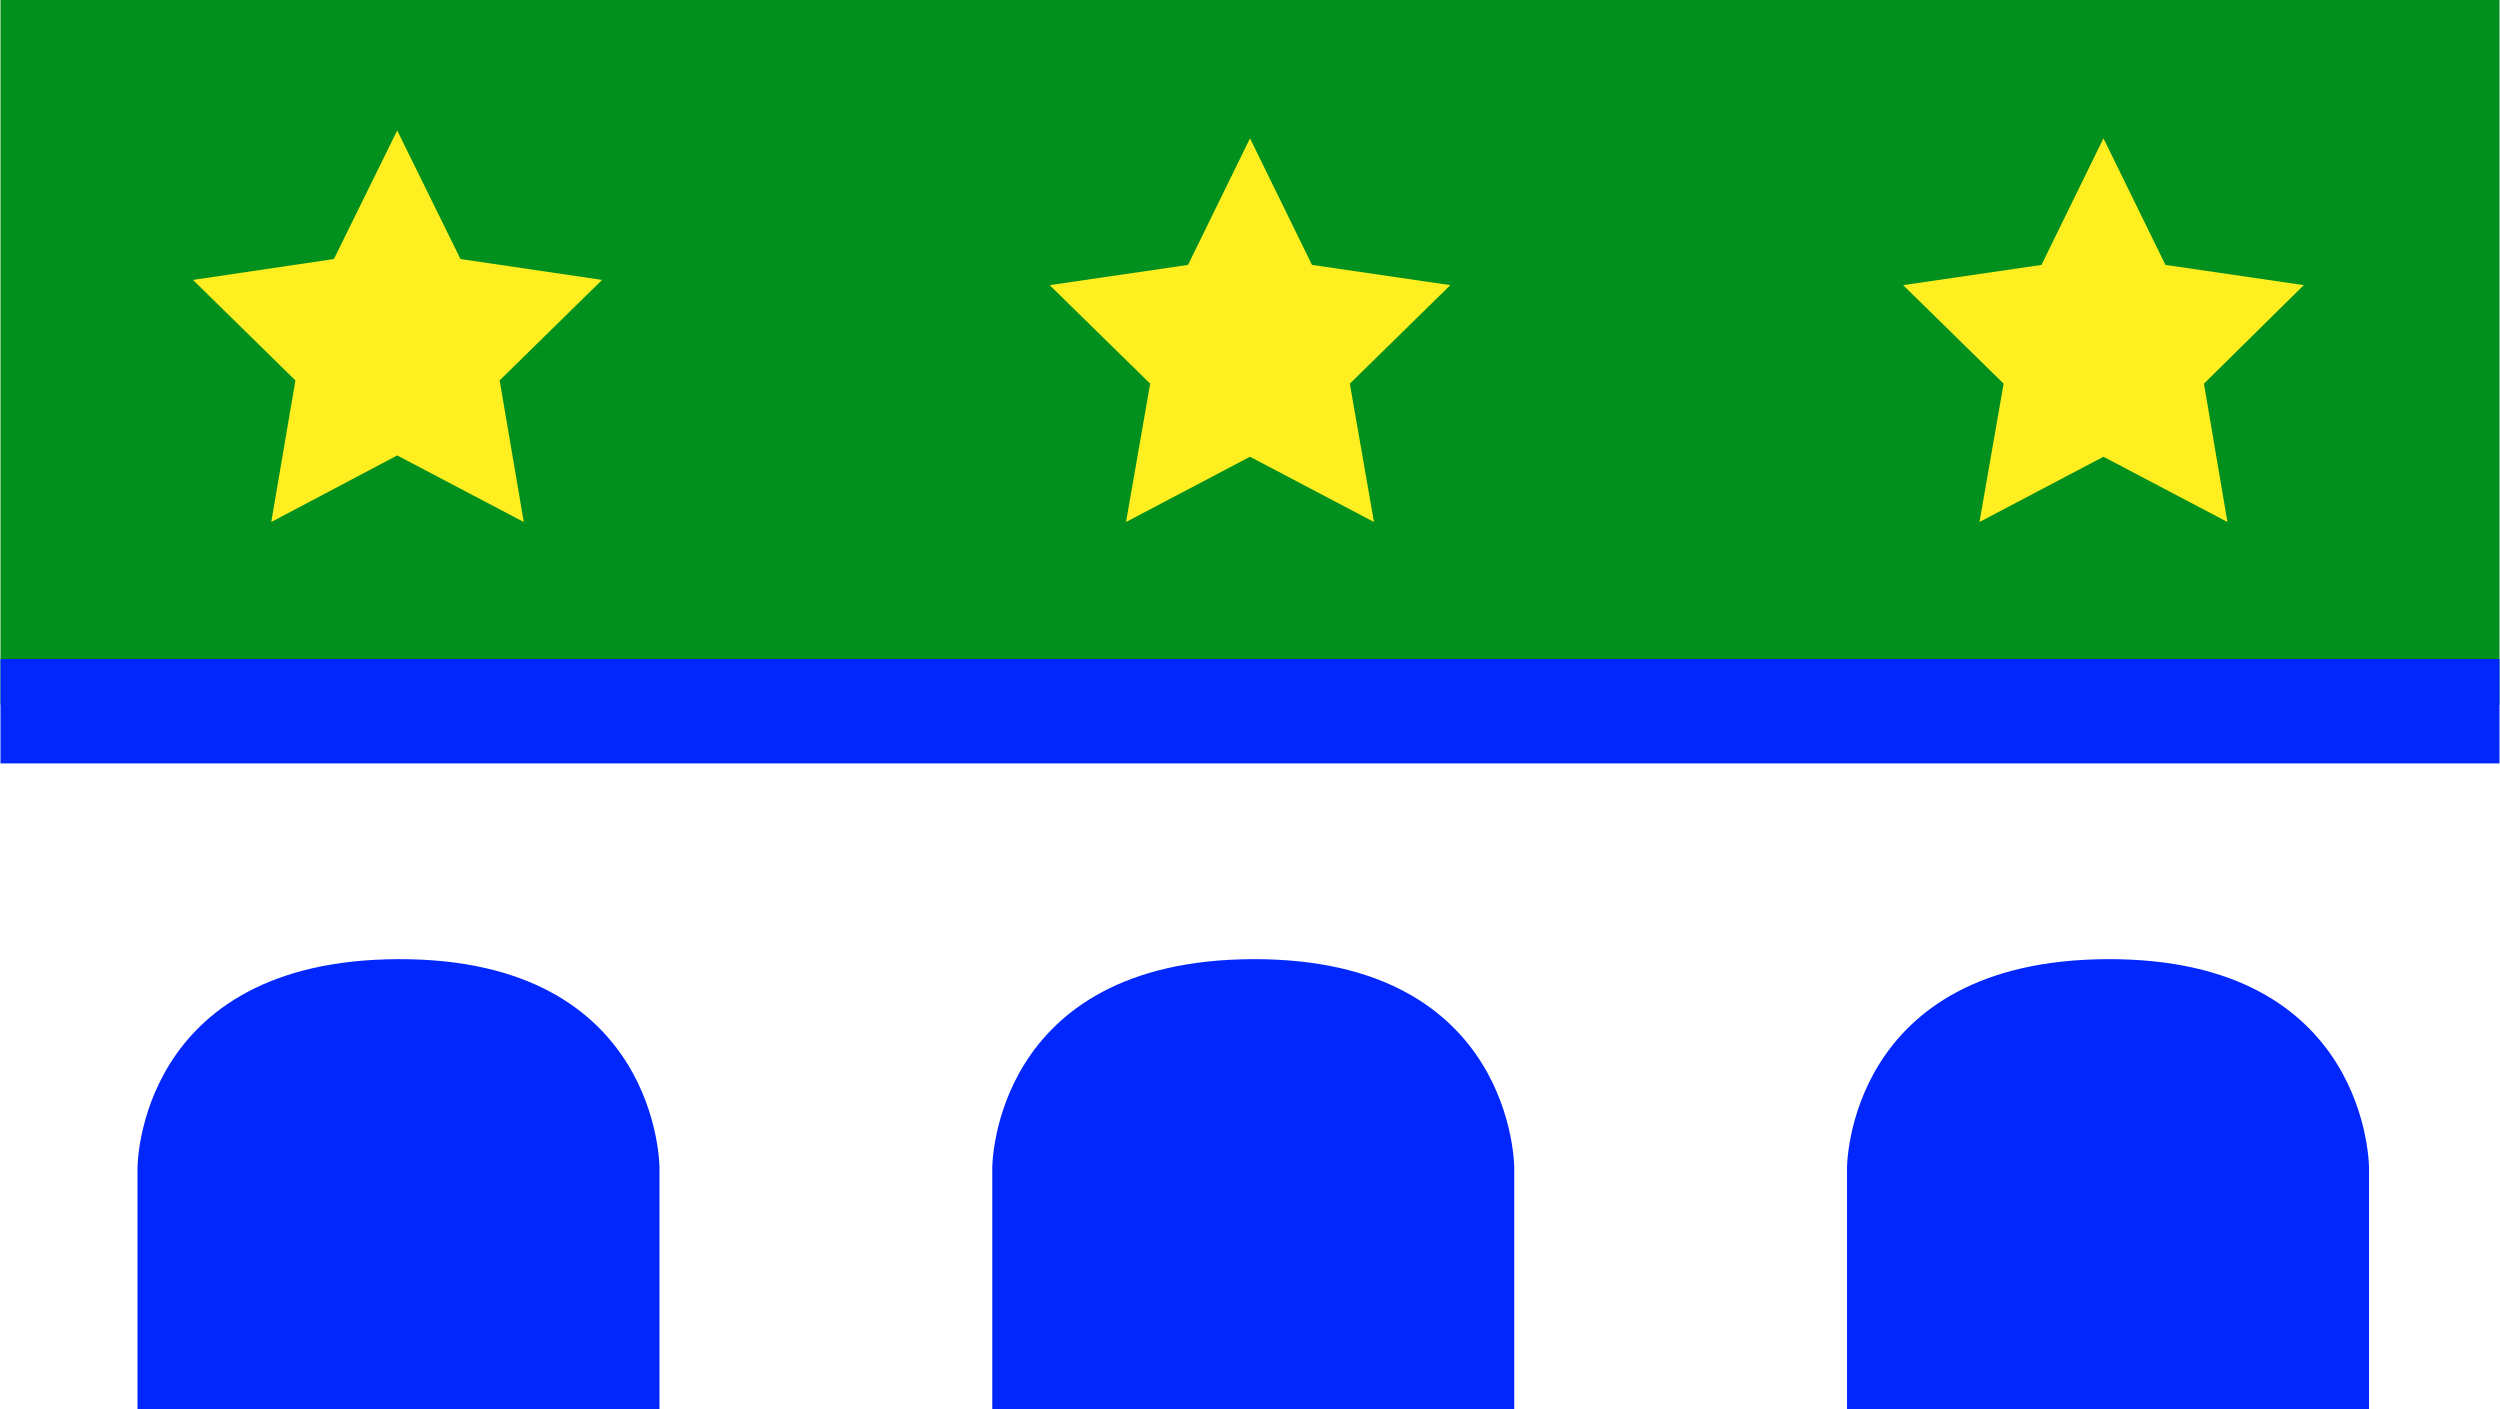
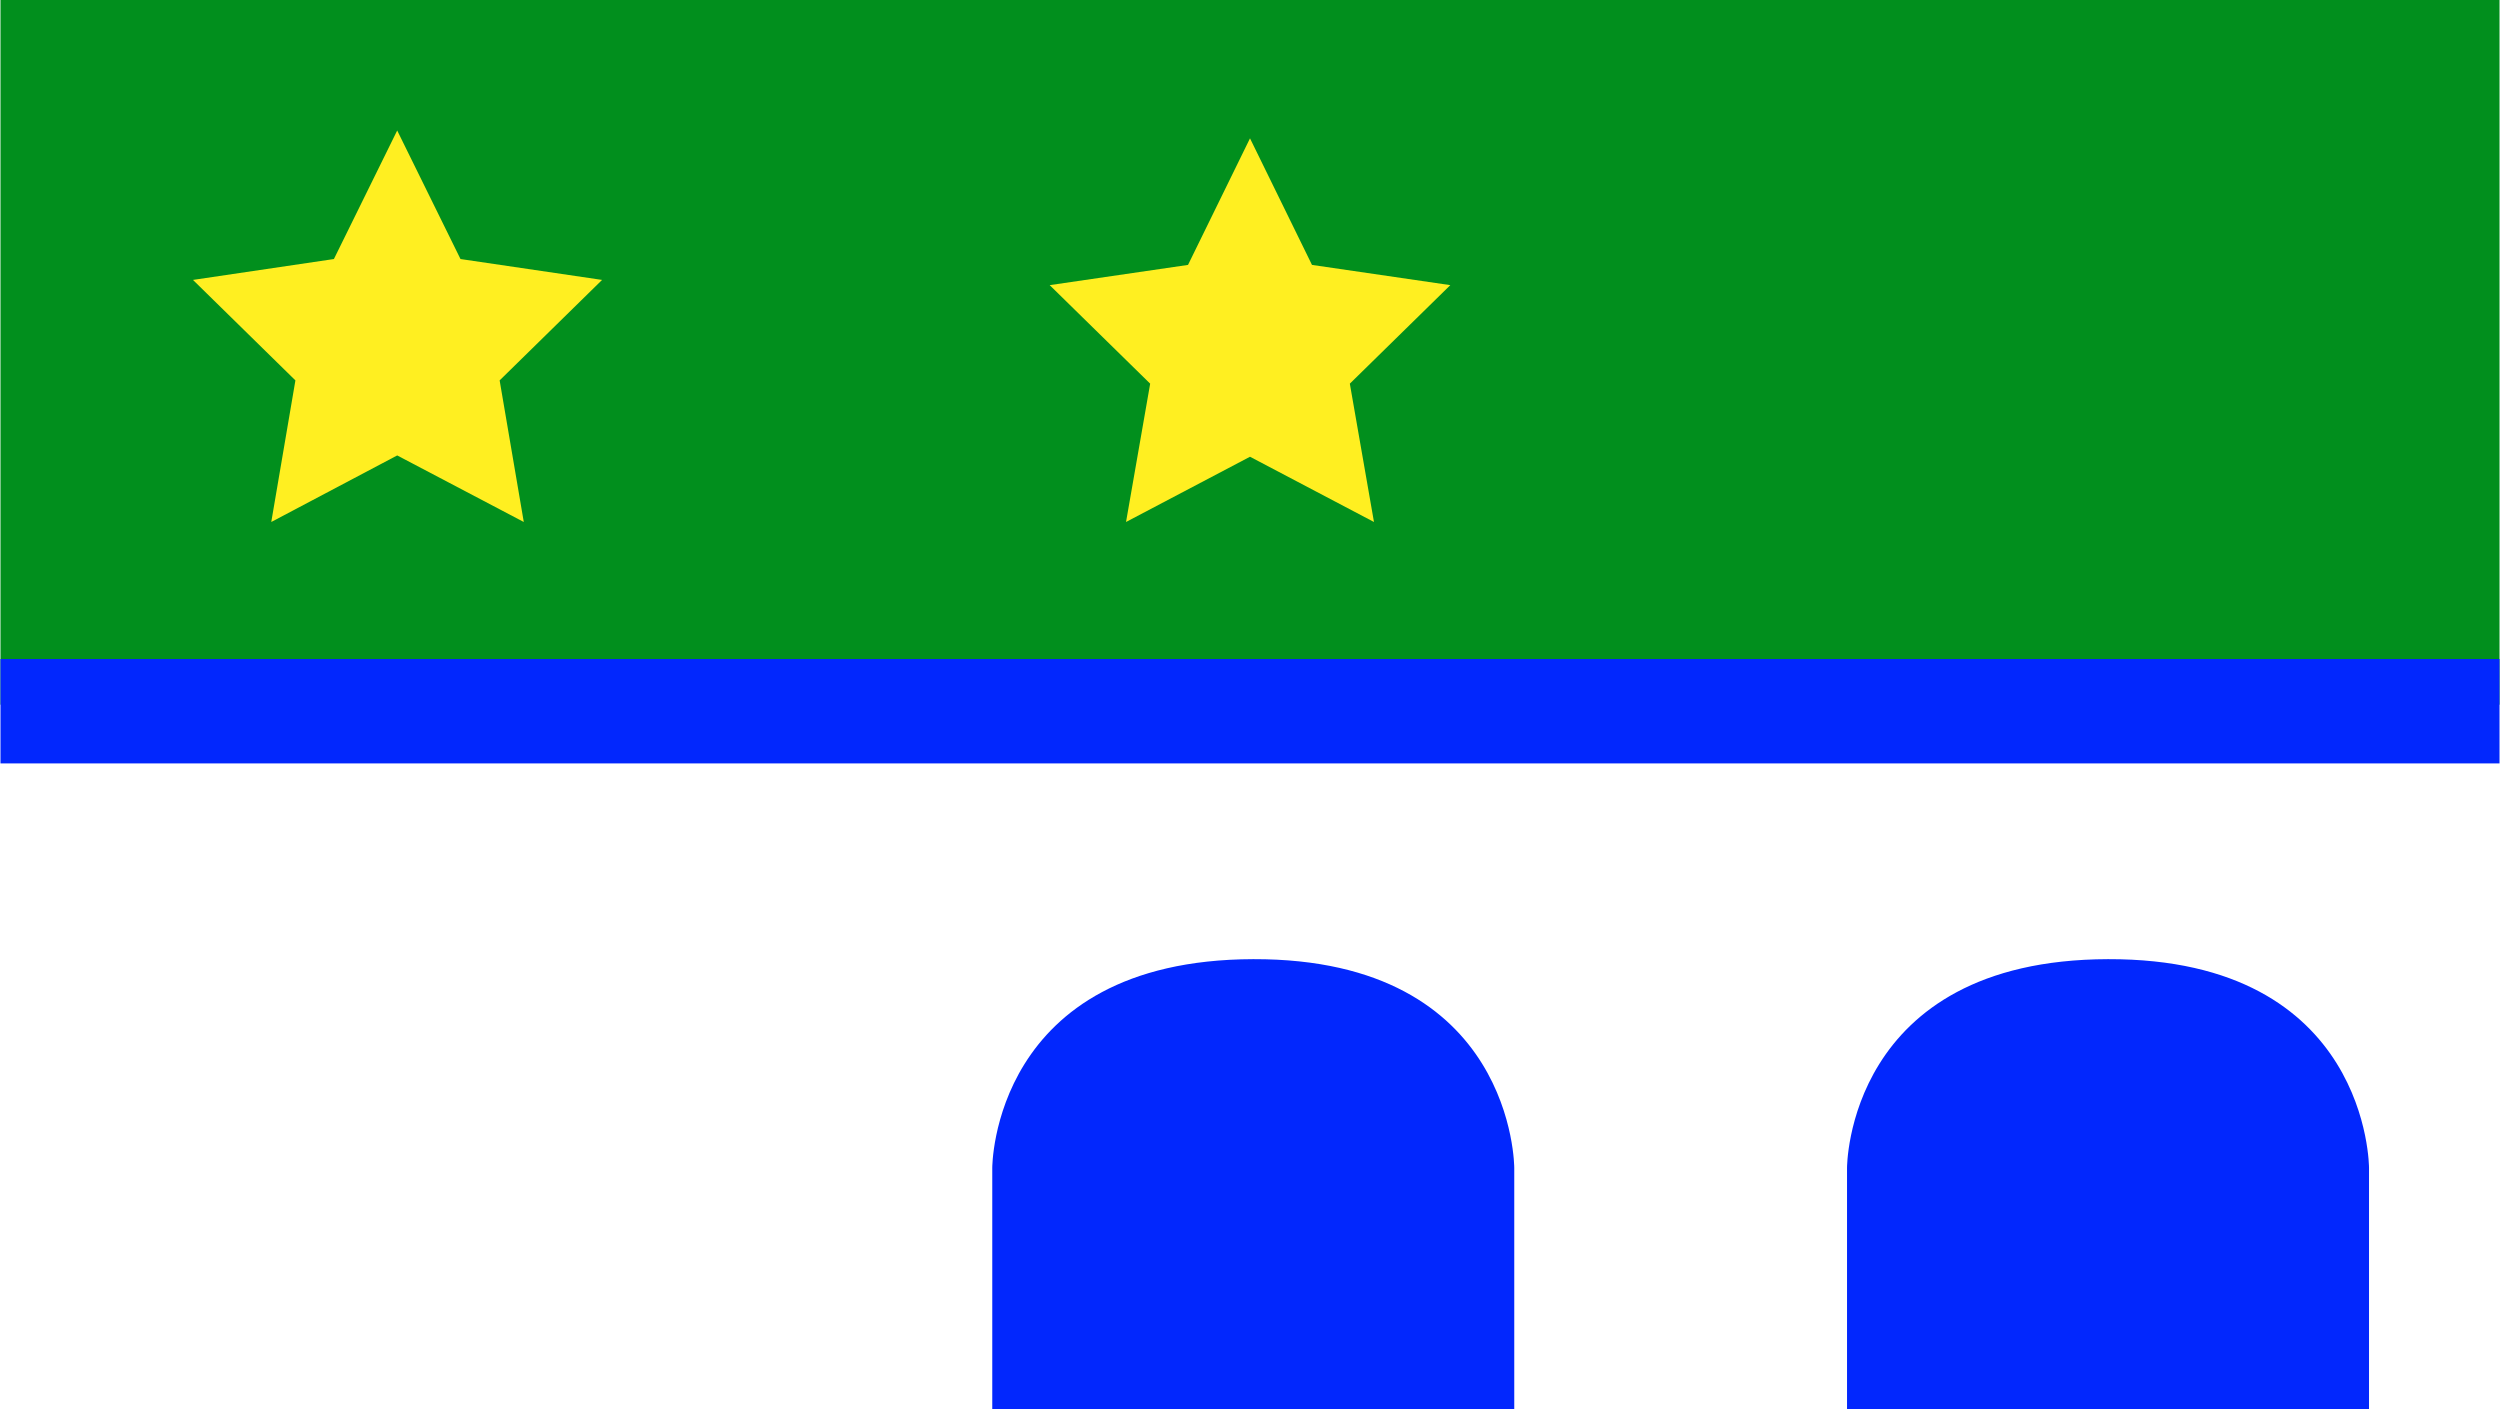
<svg xmlns="http://www.w3.org/2000/svg" version="1.2" viewBox="0 0 383 216" width="800" height="451">
  <title>Flag of Johnstown, Pennsylvania (1)-svg</title>
  <style>
		.s0 { fill: #ffffff } 
		.s1 { fill: #018f1d } 
		.s2 { fill: #0227fd } 
		.s3 { fill: #ffef21 } 
	</style>
  <g id="Folder 1">
-     <path id="Layer" class="s0" d="m0 0h383v216h-383z" />
    <path id="Layer" class="s1" d="m0 0h383v108h-383z" />
    <g id="Layer">
      <path id="Shape 1" class="s2" d="m152 216v-37c0 0-0.1-31.9 40-32 40.1-0.1 40 32 40 32v37z" />
-       <path id="Shape 1 copy" class="s2" d="m21 216v-37c0 0-0.1-31.9 40-32 40.1-0.1 40 32 40 32v37z" />
+       <path id="Shape 1 copy" class="s2" d="m21 216v-37v37z" />
      <path id="Shape 1 copy 2" class="s2" d="m283 216v-37c0 0-0.1-31.9 40-32 40.1-0.1 40 32 40 32v37z" />
    </g>
    <g id="Layer">
      <path id="Layer" class="s3" d="m191.5 21.2l9.5 19.4 21.2 3.1-15.4 15.1 3.7 21.2-19-10-19 10 3.7-21.2-15.4-15.1 21.2-3.1 9.5-19.4 9.5 19.4" />
-       <path id="Layer" class="s3" d="m322.3 21.2l9.5 19.4 21.2 3.1-15.3 15.1 3.6 21.2-19-10-19 10 3.7-21.2-15.4-15.1 21.2-3.1 9.5-19.4 9.5 19.4" />
      <path id="Layer" class="s3" d="m60.8 20l9.7 19.7 21.7 3.2-15.7 15.4 3.7 21.7-19.4-10.2-19.3 10.2 3.7-21.7-15.7-15.4 21.6-3.2 9.7-19.7 9.7 19.7" />
    </g>
    <g id="Layer">
      <path id="Layer" class="s2" d="m0 101h383v16h-383z" />
    </g>
  </g>
  <g id="us-pajoh2">
	</g>
</svg>